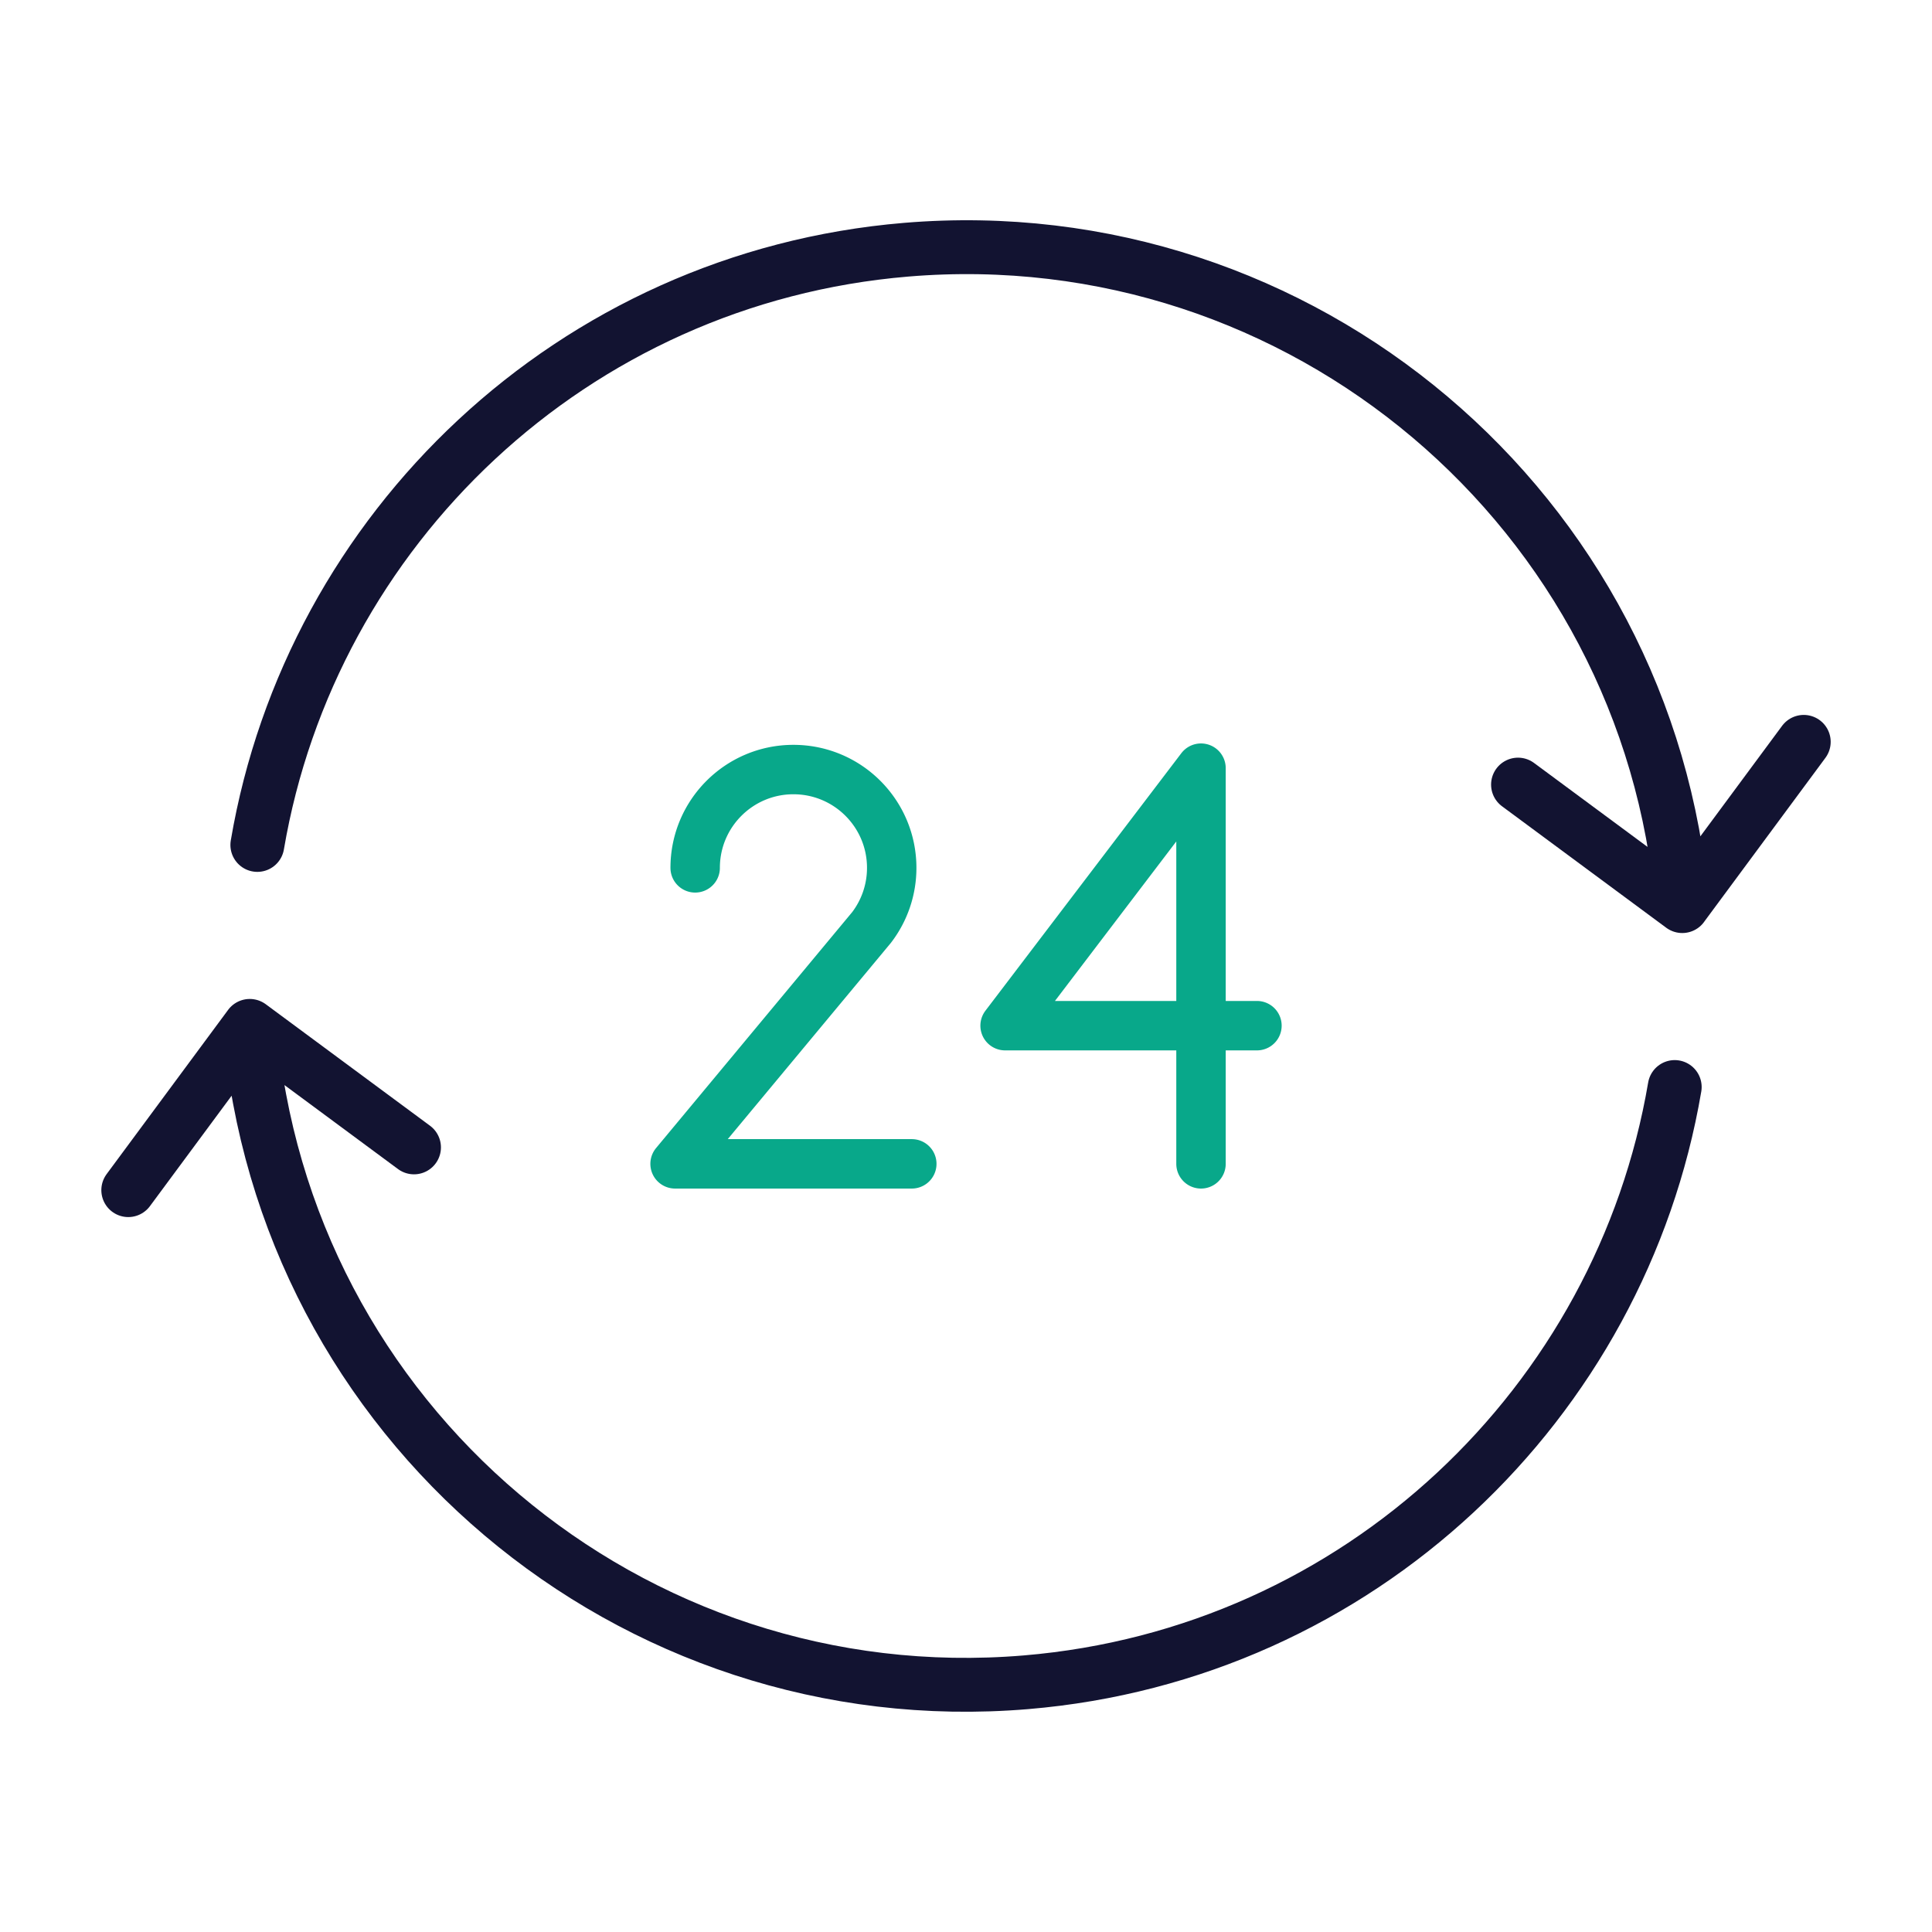
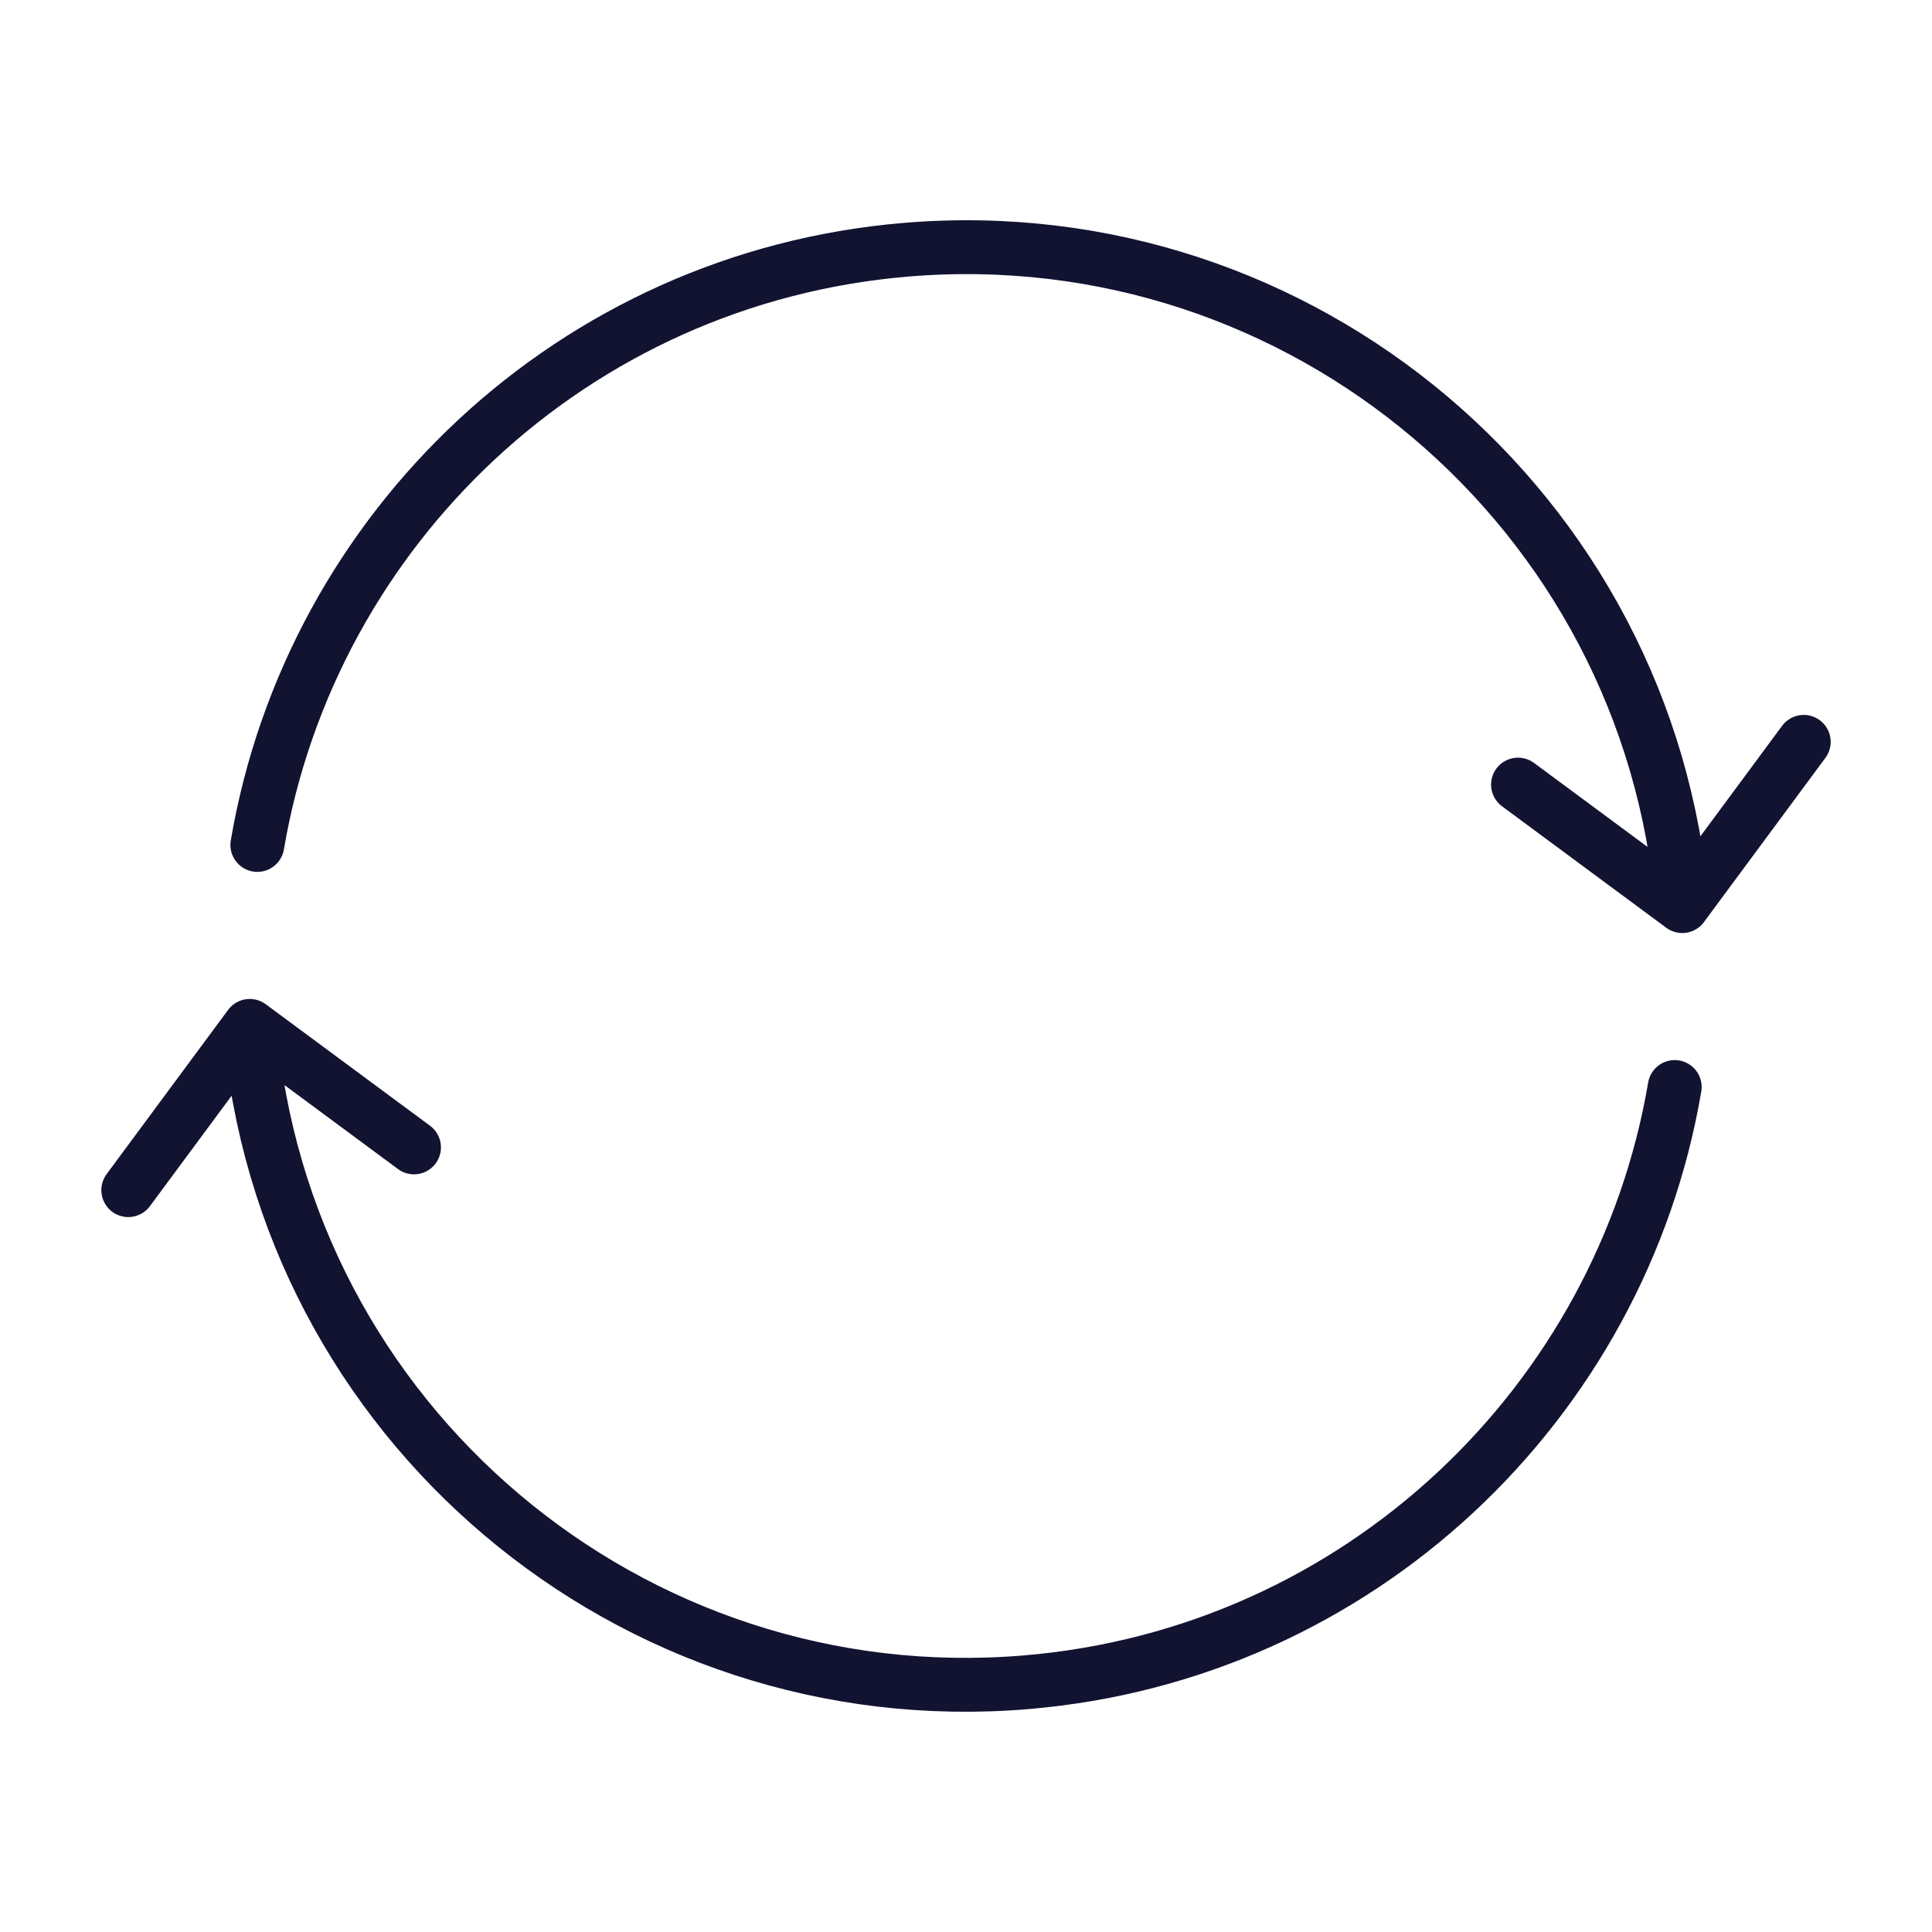
<svg xmlns="http://www.w3.org/2000/svg" width="430" height="430" viewbox="0 0 430 430">
  <g fill="none" clip-path="url(#a)" id="gid1">
    <g stroke-linecap="round" stroke-linejoin="round" stroke-width="11" clip-path="url(#c)" style="display:block" id="gid2">
      <path stroke="#121331" d="M-146.257-12.233c6.756-80.775 77.715-140.78 158.49-134.024 68.149 5.7 121.513 57.099 132.474 121.538m1.55 36.951c-6.756 80.775-77.714 140.781-158.489 134.025-68.151-5.7-121.517-57.103-132.476-121.544m-26.347-70.48 24.807 33.535 33.536-24.807m283.773 82.806-24.808-33.535-33.535 24.807" class="primary" style="display:block" transform="matrix(-1.09 0 0 1.09 215.006 215)" id="pid1" />
-       <path stroke="#08A88A" d="M202.935 259.033H150.25l43.709-52.58a21.808 21.808 0 0 0 4.507-13.297c0-12.088-9.79-21.878-21.878-21.878-12.077 0-21.866 9.79-21.866 21.878m125.033 35.124h-56.053l43.602-57.313v88.066" class="secondary" style="display:block" id="pid2" />
    </g>
  </g>
</svg>